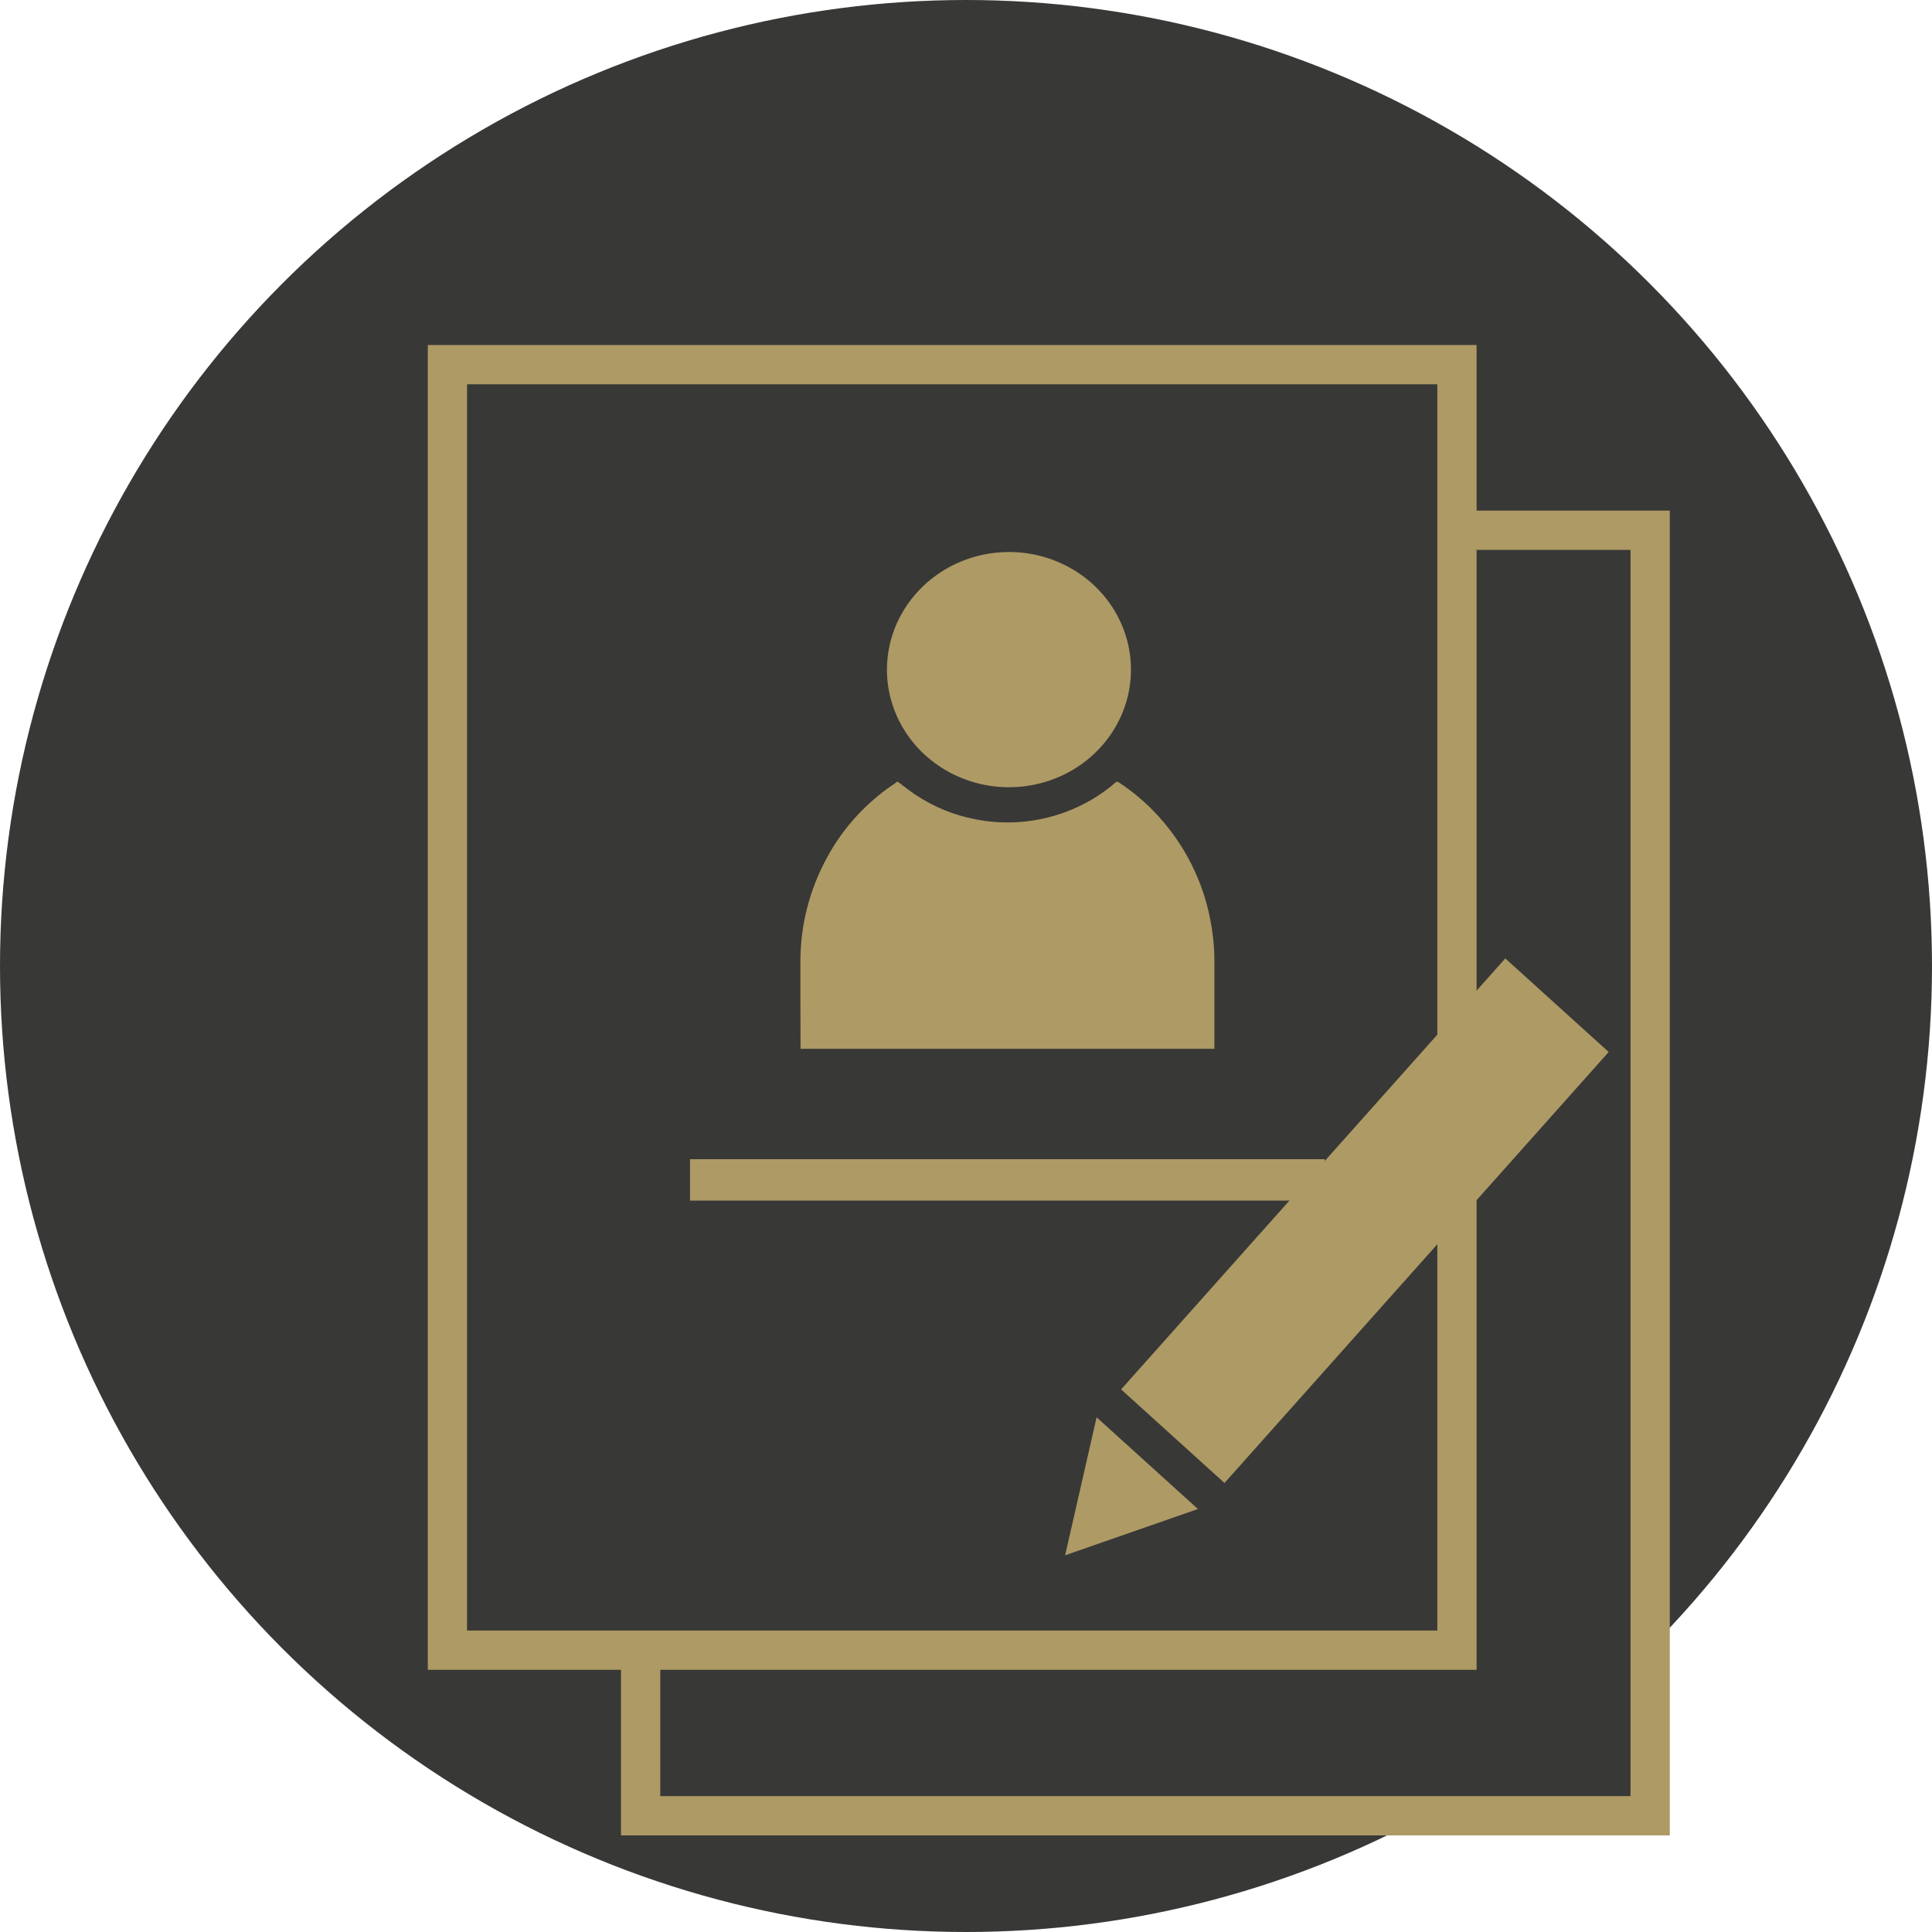
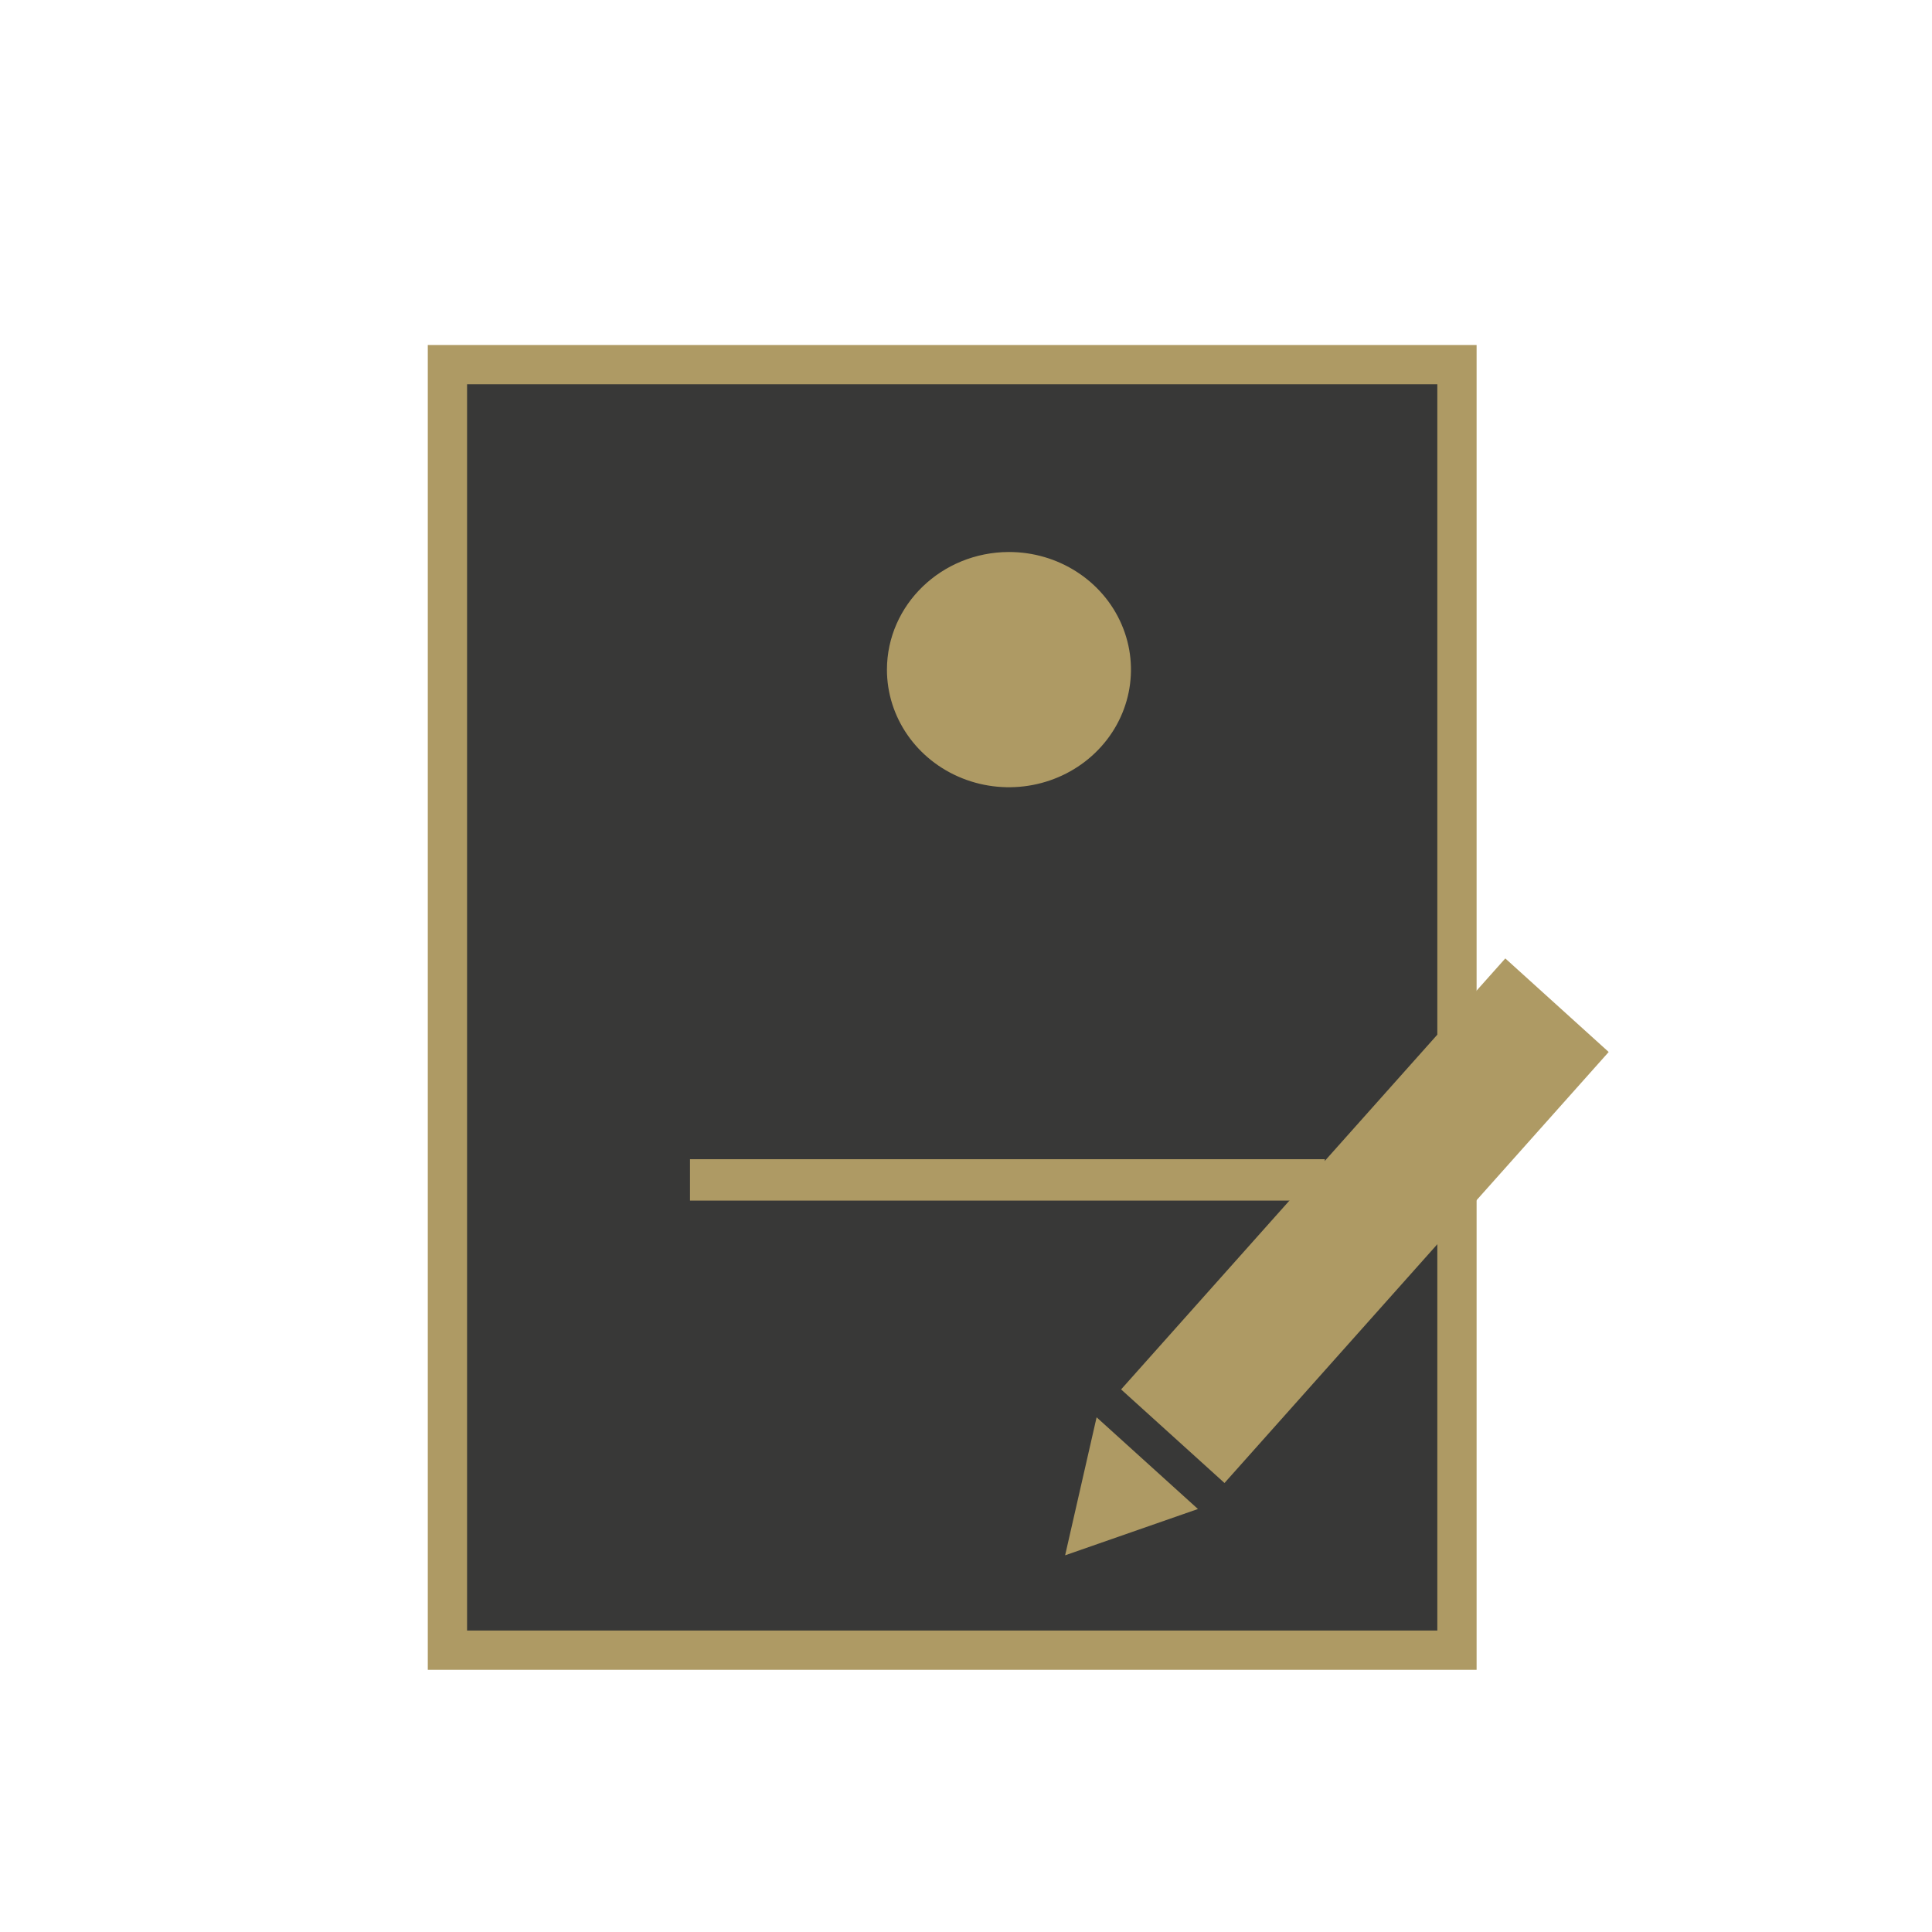
<svg xmlns="http://www.w3.org/2000/svg" width="140px" height="140px" viewBox="0 0 140 140" version="1.1">
  <title>ico-bewerbung-anlegen-xl-dk</title>
  <g id="design" stroke="none" stroke-width="1" fill="none" fill-rule="evenodd">
    <g id="produktion-grafiken-uebersicht" transform="translate(-864, -764)">
      <g id="ico-bewerbung-anlegen-xl-dk" transform="translate(864, 764)">
        <g id="Group-5" fill="#383837">
-           <circle id="Oval" cx="70" cy="70" r="70" />
-         </g>
+           </g>
        <g id="Group-28" transform="translate(31, 25)">
-           <rect id="Rectangle" stroke="#AE9A64" stroke-width="2.846" fill="#383837" x="15.423" y="13.423" width="73.154" height="93.154" />
          <rect id="Rectangle" stroke="#AE9A64" stroke-width="2.846" fill="#383837" x="1.423" y="1.423" width="73.154" height="93.154" />
          <line x1="20.5" y1="60.5" x2="63.5" y2="60.5" id="Line-2" stroke="#AE9A64" stroke-width="3" stroke-linecap="square" />
          <g id="Group-25" transform="translate(46.183, 44.451)" fill="#AE9A64" fill-rule="nonzero">
            <polygon id="Path" points="11.549 38.012 4.056 31.231 31.897 0 39.389 6.78" />
            <polygon id="Path" points="9.624 39.897 0 43.252 2.281 33.252" />
          </g>
          <g id="Group-23" transform="translate(27, 15)" fill="#AE9A64" fill-rule="nonzero">
            <g id="user">
-               <path d="M0.011,36 L0.011,35.791 C0,33.779 0,31.766 0,29.752 C-0.015,27.088 0.654,24.461 1.948,22.106 C3,20.172 4.478,18.484 6.28,17.161 C6.532,16.981 6.793,16.801 7.038,16.632 C7.473,16.954 7.882,17.282 8.315,17.573 C9.634,18.463 11.131,19.076 12.711,19.373 C13.807,19.591 14.93,19.652 16.044,19.553 C18.304,19.359 20.456,18.536 22.24,17.185 C22.439,17.039 22.63,16.883 22.813,16.718 C22.919,16.619 23,16.639 23.097,16.709 C24.175,17.422 25.155,18.265 26.01,19.219 C27.873,21.297 29.137,23.811 29.675,26.509 C29.888,27.541 29.997,28.591 30,29.644 C30,31.712 30,33.784 30,35.845 C30,35.894 30,35.941 30,36 L0.011,36 Z" id="Path" />
              <path d="M15.105,0 C18.682,-0.003 21.909,2.072 23.279,5.258 C24.65,8.443 23.894,12.11 21.365,14.549 C18.836,16.988 15.031,17.717 11.726,16.396 C8.422,15.076 6.268,11.966 6.271,8.518 C6.284,3.819 10.231,0.014 15.105,0 Z" id="Path" />
            </g>
          </g>
        </g>
      </g>
    </g>
  </g>
</svg>